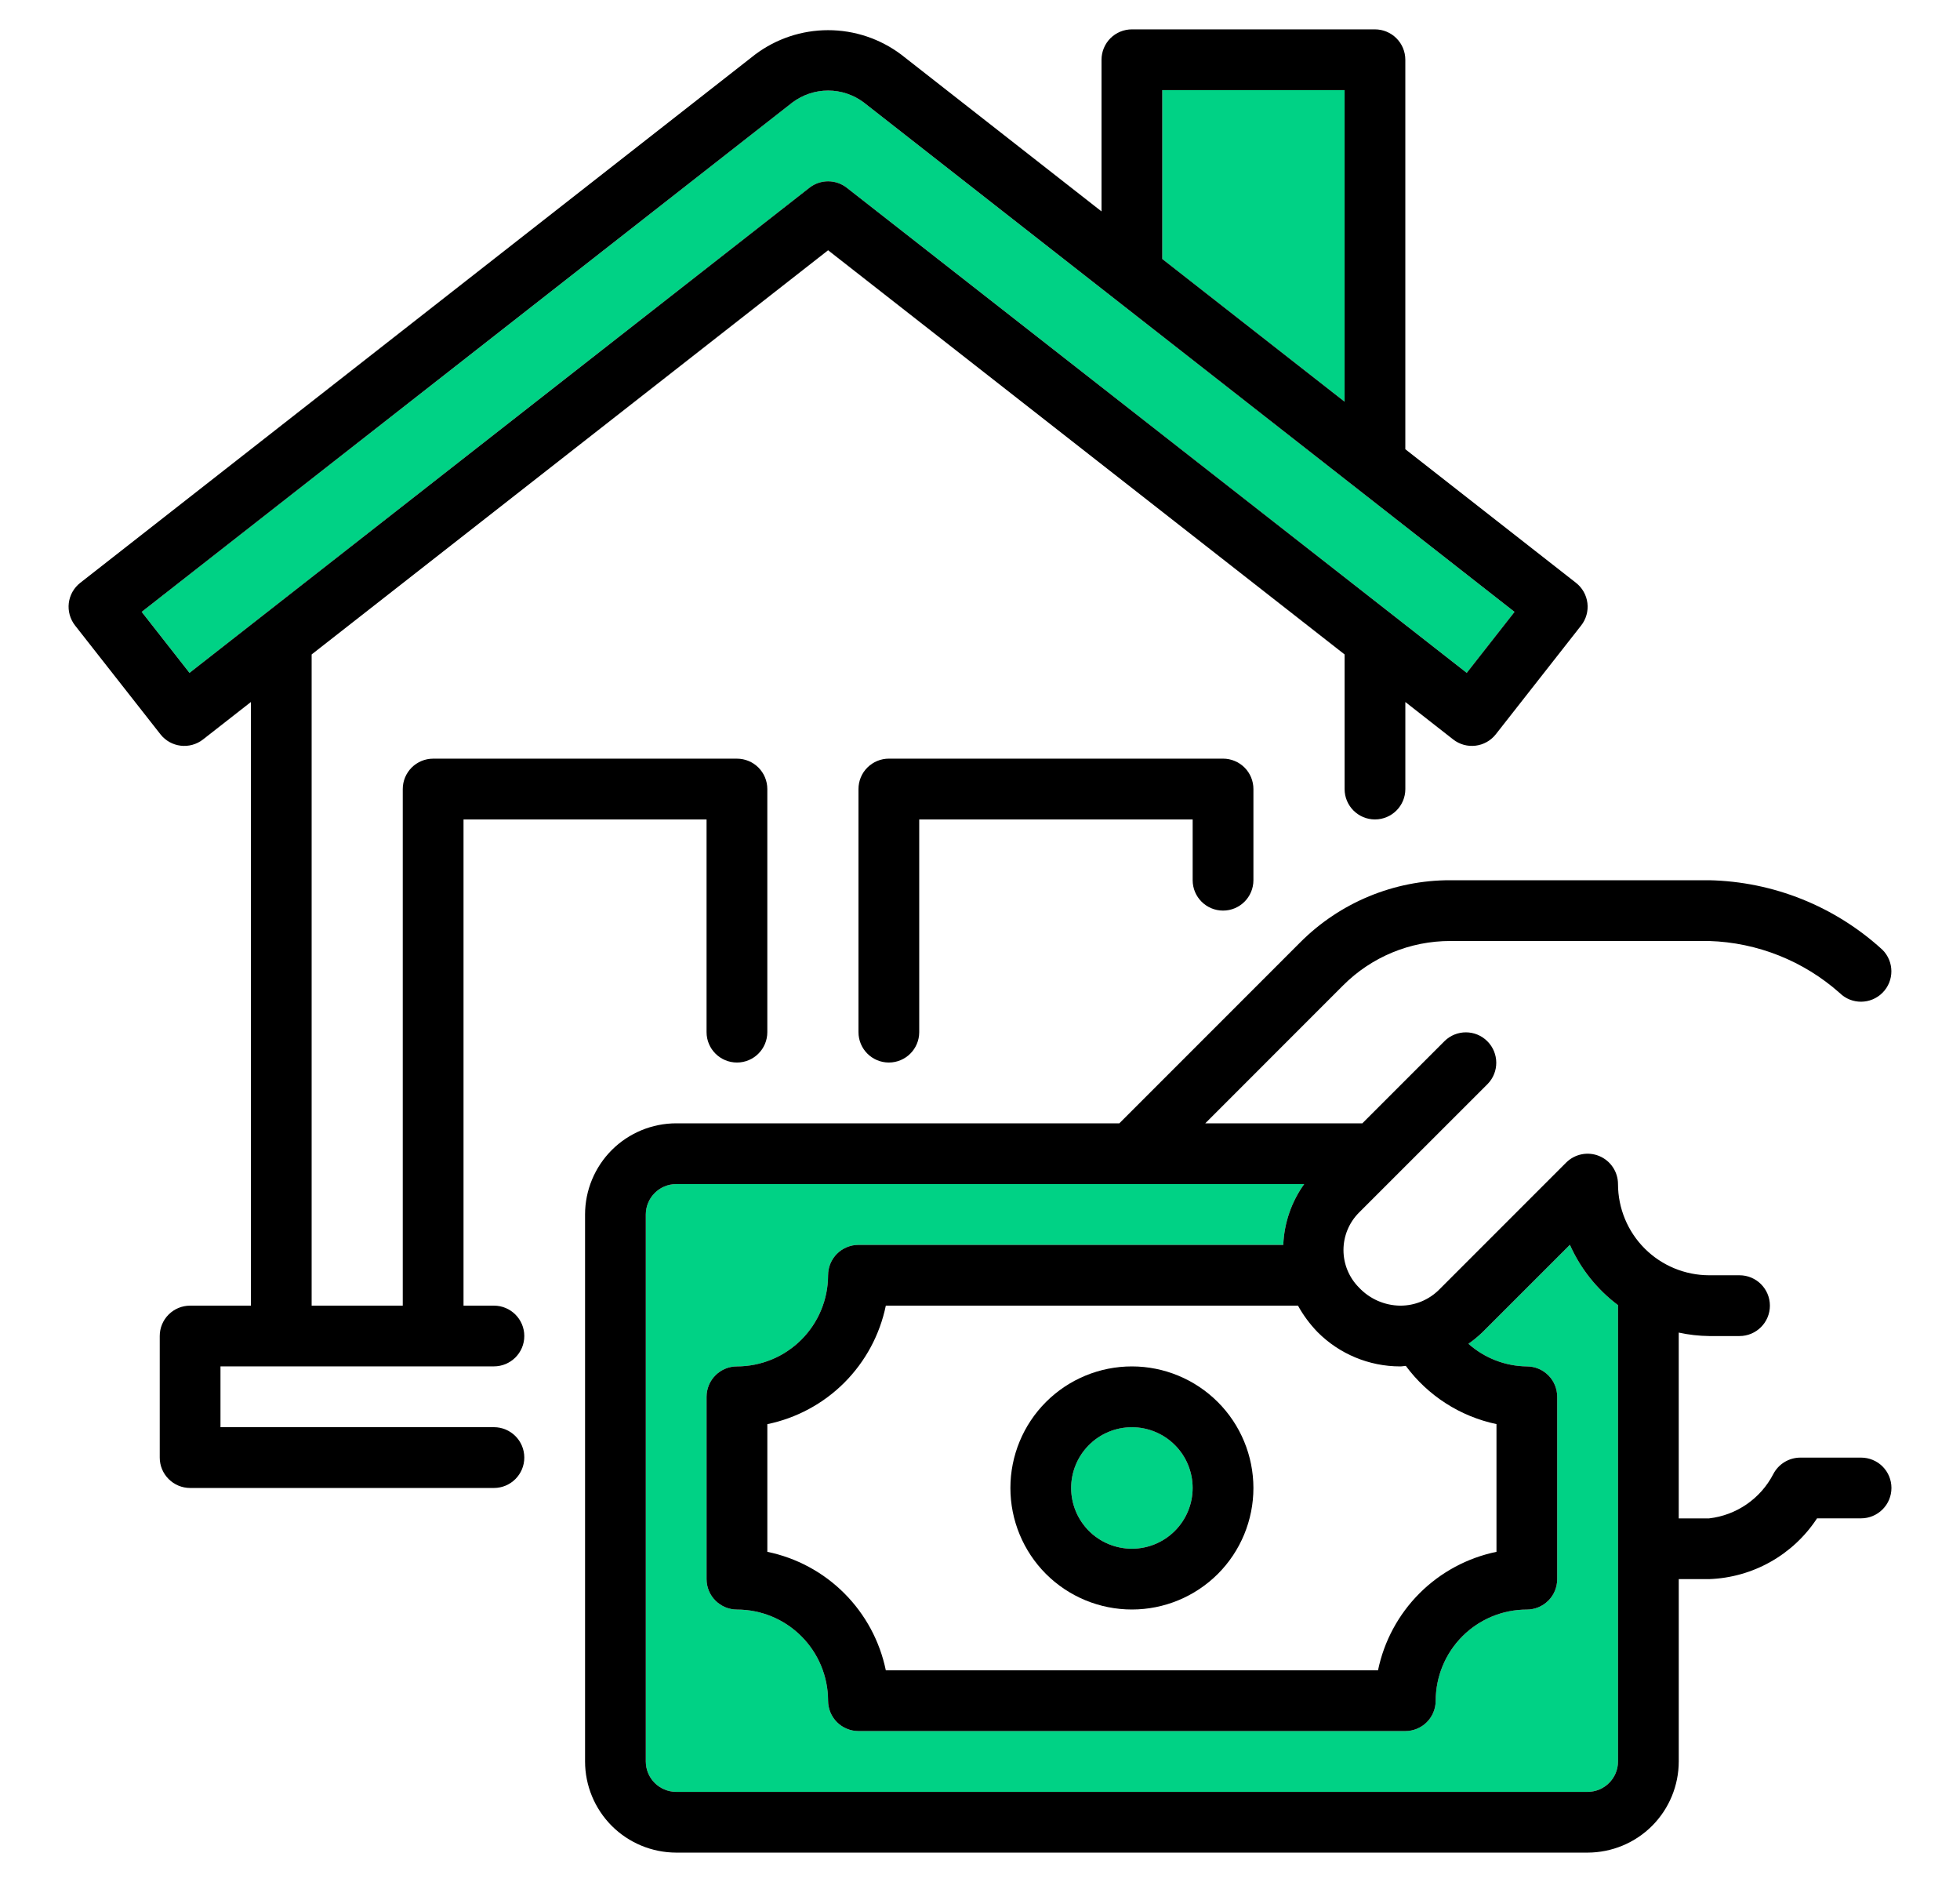
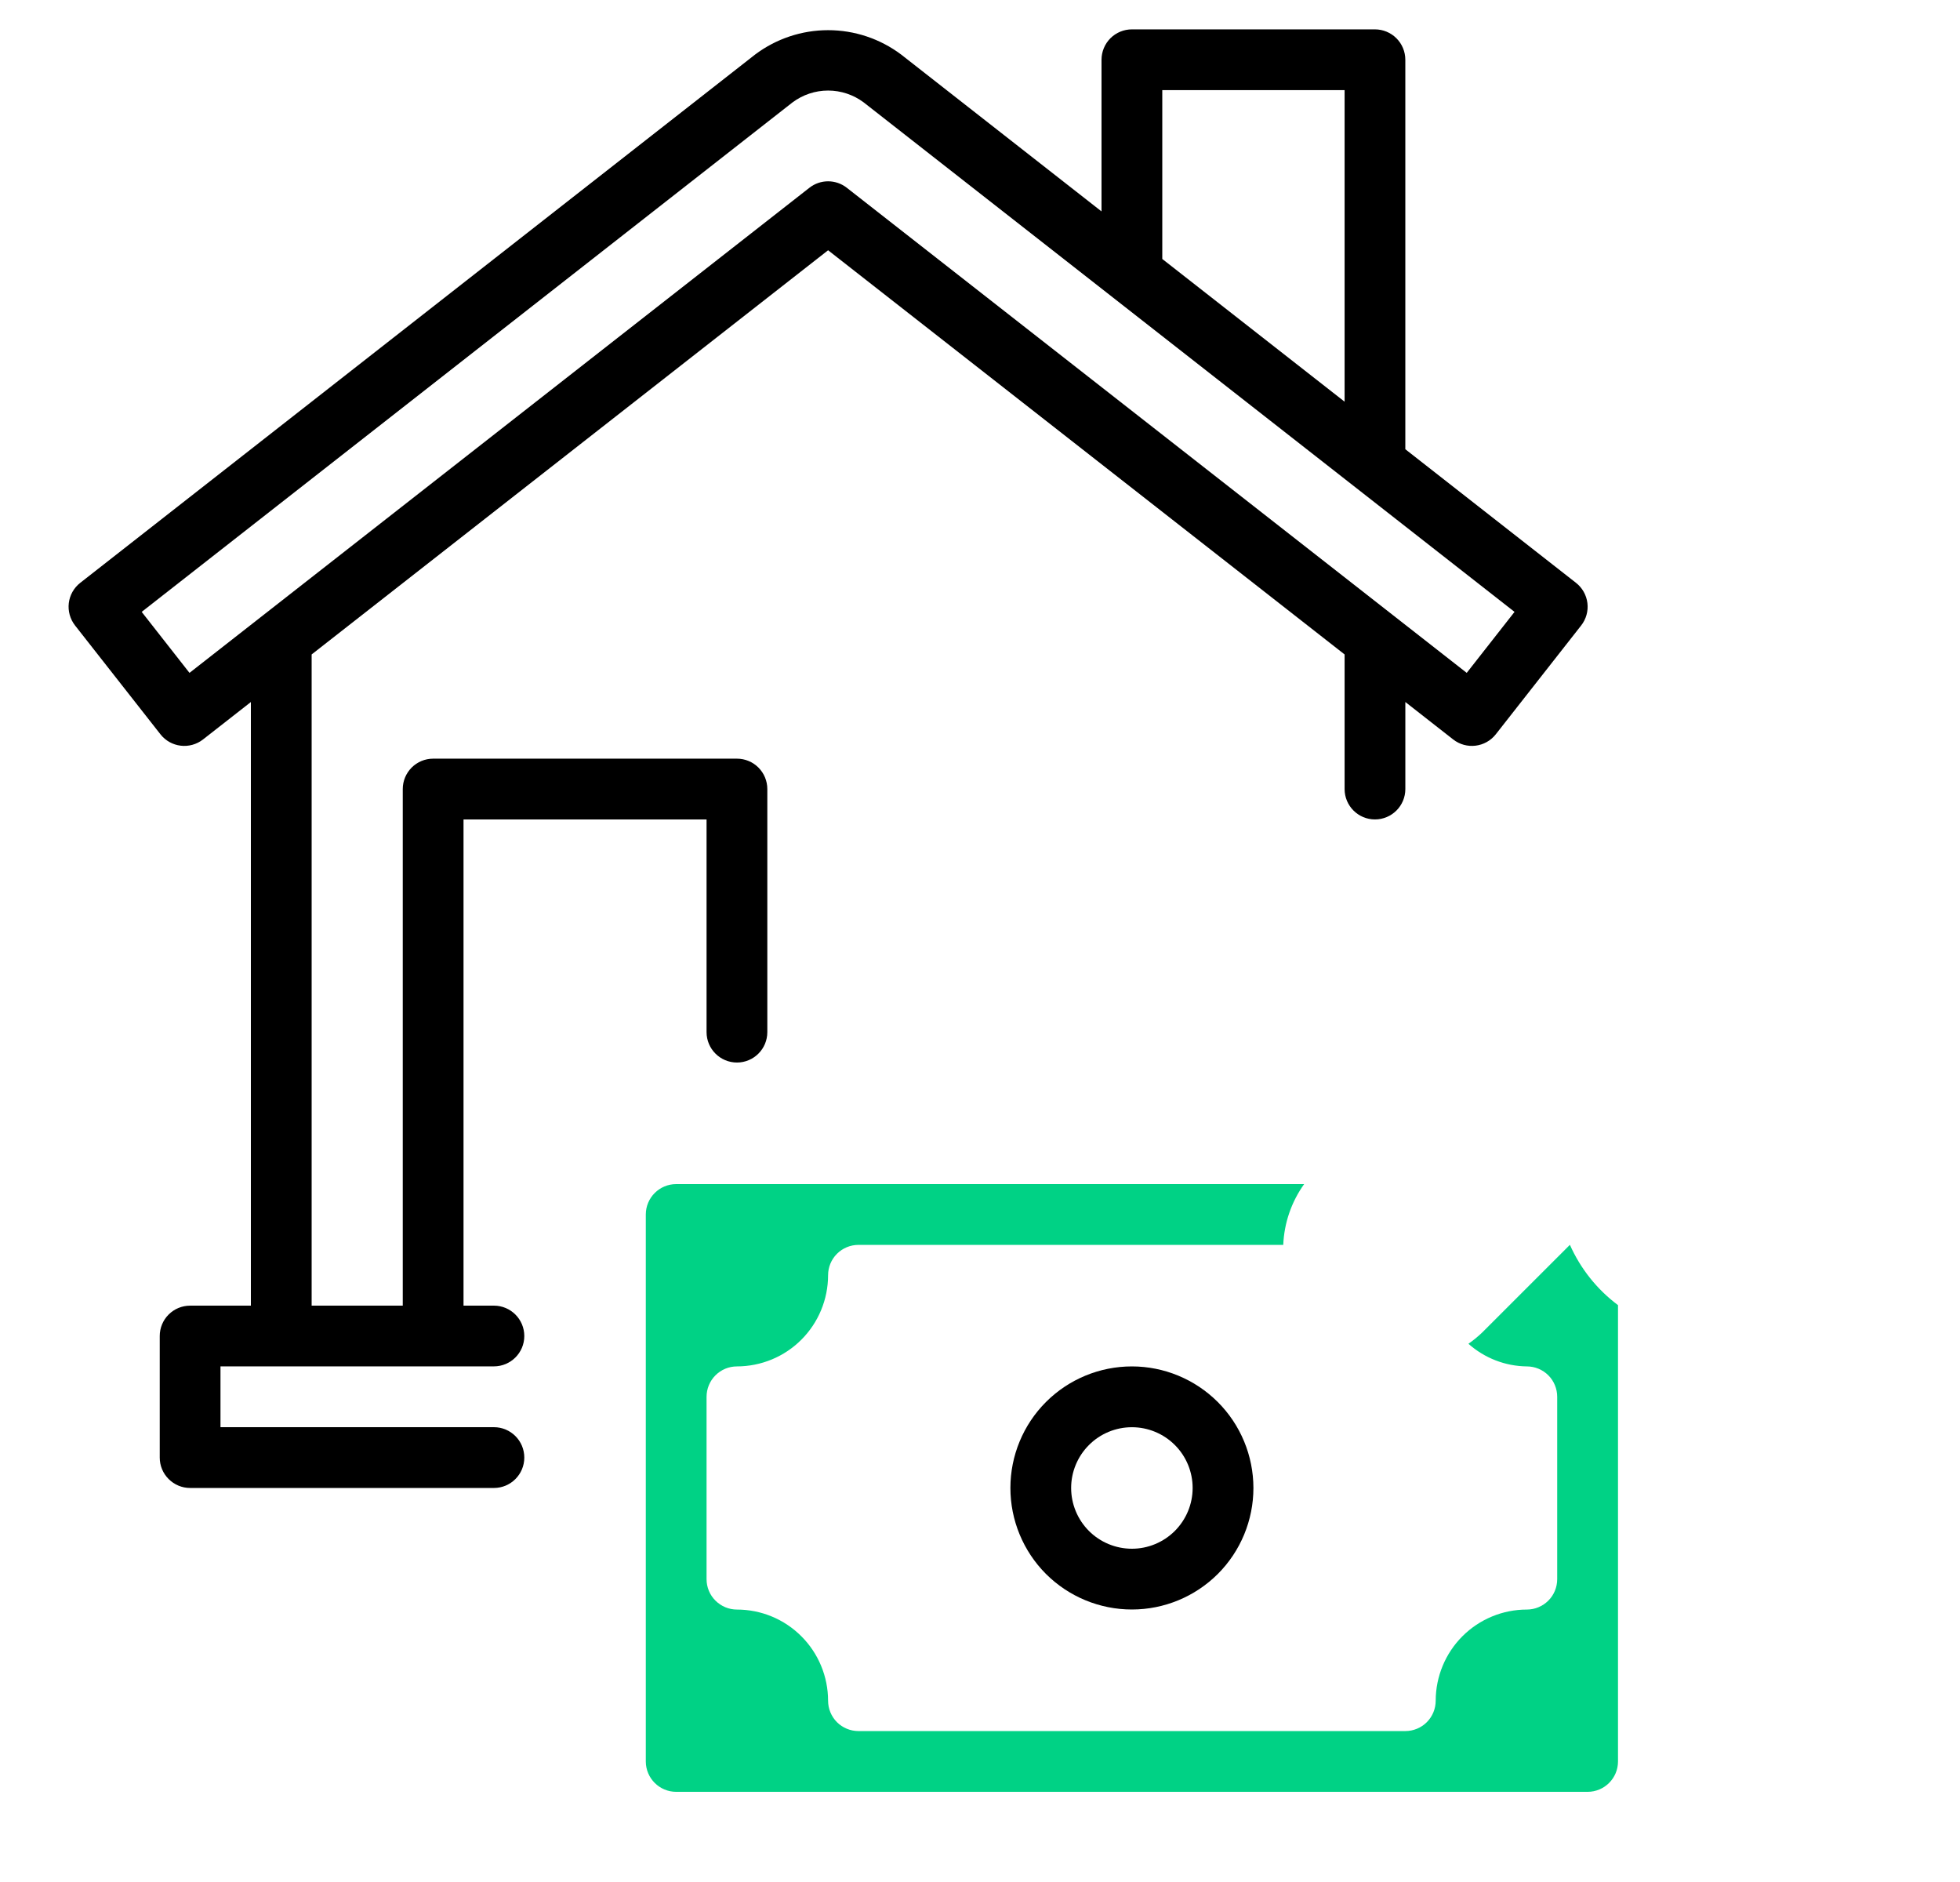
<svg xmlns="http://www.w3.org/2000/svg" version="1.1" id="Calque_1" x="0px" y="0px" width="100px" height="96px" viewBox="0 0 100 96" enable-background="new 0 0 100 96" xml:space="preserve">
-   <path fill="#00D285" d="M57.751,72.801c-0.822,0-1.612,0.326-2.193,0.909c-0.58,0.579-0.908,1.369-0.908,2.19  c0,0.822,0.328,1.611,0.908,2.192C56.139,78.674,56.929,79,57.751,79c0.82,0,1.608-0.327,2.19-0.908  c0.581-0.583,0.907-1.369,0.908-2.191c0-0.821-0.325-1.611-0.906-2.19C59.361,73.127,58.571,72.801,57.751,72.801z" />
-   <path fill="#00D285" d="M43.205,9.579l31.628,24.744l2.439-3.111L44.064,5.222c-0.523-0.391-1.16-0.603-1.814-0.603  s-1.29,0.212-1.814,0.603L7.229,31.212l2.439,3.111L41.295,9.579C41.856,9.138,42.644,9.138,43.205,9.579z" />
-   <polygon fill="#00D285" points="68.602,4.598 59.3,4.598 59.3,13.21 68.602,20.49 " />
  <path fill="#00D285" d="M80.097,63.498l-4.47,4.468c-0.221,0.211-0.456,0.405-0.707,0.58c0.823,0.731,1.882,1.142,2.98,1.154  c0.41,0,0.806,0.163,1.097,0.454c0.29,0.291,0.452,0.687,0.452,1.096v9.301c0,0.411-0.162,0.807-0.452,1.096  c-0.291,0.291-0.687,0.456-1.097,0.456c-1.232,0-2.414,0.49-3.287,1.362c-0.87,0.871-1.361,2.054-1.363,3.286  c0,0.41-0.163,0.806-0.454,1.098c-0.29,0.289-0.685,0.452-1.096,0.452H43.799c-0.411,0-0.804-0.163-1.096-0.452  c-0.291-0.292-0.454-0.688-0.454-1.098c-0.002-1.232-0.491-2.415-1.364-3.286c-0.87-0.872-2.052-1.362-3.287-1.362  c-0.41,0-0.804-0.165-1.095-0.456c-0.292-0.289-0.454-0.685-0.454-1.096V71.25c0-0.409,0.163-0.805,0.454-1.096  c0.291-0.291,0.685-0.454,1.095-0.454c1.235-0.002,2.417-0.491,3.287-1.362c0.873-0.873,1.362-2.055,1.364-3.287  c0-0.411,0.163-0.806,0.454-1.097c0.292-0.29,0.685-0.453,1.096-0.453h21.673c0.046-1.115,0.416-2.193,1.066-3.101H34.5  c-0.856,0.001-1.549,0.694-1.551,1.55v27.901c0.002,0.856,0.695,1.548,1.551,1.55h46.501c0.856-0.002,1.55-0.693,1.55-1.55V66.574  C81.482,65.775,80.639,64.717,80.097,63.498z" />
  <path d="M25.199,69.698c0.856,0,1.551-0.693,1.551-1.548c0-0.856-0.695-1.55-1.551-1.55h-1.55V41.799h12.4v10.85  c0,0.855,0.694,1.55,1.551,1.55c0.855,0,1.549-0.694,1.549-1.55v-12.4c0-0.411-0.163-0.805-0.454-1.097  c-0.292-0.29-0.685-0.453-1.096-0.453H22.1c-0.411,0-0.806,0.163-1.096,0.453c-0.291,0.292-0.455,0.686-0.455,1.097v26.352H15.9  V33.383l26.35-20.617l26.352,20.617v6.866c0,0.855,0.693,1.55,1.549,1.55c0.856,0,1.55-0.694,1.55-1.55v-4.44l2.44,1.91  c0.674,0.527,1.647,0.409,2.176-0.264l4.354-5.549c0.254-0.324,0.369-0.735,0.319-1.144c-0.05-0.408-0.26-0.78-0.584-1.033  L71.7,22.915V3.048c0-0.412-0.163-0.806-0.454-1.096c-0.29-0.291-0.686-0.454-1.096-0.454H57.751c-0.412,0-0.807,0.164-1.098,0.454  C56.364,2.243,56.2,2.637,56.2,3.048v7.736L45.978,2.783c-1.076-0.808-2.384-1.244-3.727-1.244c-1.345,0-2.652,0.437-3.726,1.244  L4.095,29.729c-0.324,0.253-0.535,0.625-0.585,1.033c-0.049,0.408,0.067,0.82,0.32,1.144l4.355,5.549  c0.527,0.673,1.5,0.791,2.175,0.263L12.8,35.81v30.791H9.699c-0.411,0-0.805,0.162-1.095,0.453c-0.292,0.29-0.454,0.686-0.454,1.096  v6.2c0,0.412,0.163,0.806,0.454,1.095c0.29,0.292,0.685,0.456,1.095,0.456H25.2c0.855,0,1.55-0.694,1.55-1.551  s-0.695-1.55-1.55-1.55H11.249v-3.102H25.199z M59.3,4.598h9.302V20.49L59.3,13.21V4.598z M9.668,34.323l-2.439-3.111l33.207-25.99  c0.524-0.391,1.161-0.603,1.814-0.603s1.291,0.212,1.814,0.603l33.208,25.99l-2.439,3.111L43.205,9.579  c-0.561-0.441-1.349-0.441-1.91,0L9.668,34.323z" />
-   <path d="M94.953,74.352h-3.102c-0.583,0.003-1.114,0.329-1.381,0.847c-0.648,1.247-1.873,2.092-3.27,2.253h-1.55v-9.477  c0.51,0.111,1.029,0.17,1.55,0.176h1.551c0.854,0,1.55-0.694,1.55-1.55c0-0.856-0.695-1.55-1.55-1.55h-1.551  c-1.232-0.002-2.415-0.492-3.287-1.364c-0.871-0.871-1.36-2.053-1.362-3.286c0-0.627-0.378-1.192-0.957-1.432  c-0.579-0.241-1.245-0.107-1.689,0.335l-6.47,6.471c-0.525,0.53-1.243,0.828-1.992,0.826h-0.007  c-0.796-0.01-1.554-0.343-2.099-0.923c-0.507-0.509-0.792-1.195-0.792-1.913c0-0.716,0.285-1.403,0.792-1.911l6.561-6.558  c0.595-0.607,0.589-1.58-0.013-2.182c-0.6-0.602-1.573-0.606-2.181-0.011L69.508,57.3h-8.015l7.028-7.03  c1.451-1.457,3.425-2.275,5.482-2.27h13.197c2.462,0.076,4.819,1.016,6.662,2.652c0.607,0.599,1.586,0.593,2.188-0.016  c0.602-0.606,0.597-1.587-0.008-2.189c-2.42-2.215-5.563-3.477-8.842-3.547H74.004c-2.879-0.007-5.643,1.137-7.674,3.178  L57.109,57.3H34.5c-1.233,0.002-2.415,0.492-3.287,1.363c-0.871,0.872-1.362,2.055-1.363,3.287v27.901  c0.001,1.232,0.492,2.414,1.363,3.287c0.872,0.871,2.054,1.36,3.287,1.363h46.501c1.234-0.003,2.416-0.492,3.287-1.363  c0.872-0.873,1.361-2.055,1.363-3.287v-9.301h1.55c2.229-0.078,4.283-1.234,5.505-3.1h2.247c0.41,0,0.804-0.164,1.095-0.455  c0.292-0.29,0.454-0.684,0.454-1.096c0-0.41-0.162-0.804-0.454-1.096C95.757,74.514,95.363,74.352,94.953,74.352z M71.429,69.7  h0.015c0.096,0,0.186-0.023,0.281-0.027c1.126,1.522,2.771,2.579,4.626,2.97v6.515c-1.487,0.307-2.853,1.042-3.927,2.116  c-1.073,1.074-1.811,2.44-2.117,3.929H45.195c-0.307-1.488-1.044-2.854-2.118-3.929s-2.439-1.81-3.927-2.116v0.001v-0.001v-6.512  c1.488-0.307,2.854-1.043,3.927-2.116c1.074-1.075,1.811-2.442,2.118-3.929h21.029c0.271,0.492,0.607,0.944,0.999,1.349  C68.335,69.067,69.85,69.698,71.429,69.7z M82.551,89.852c0,0.856-0.693,1.548-1.55,1.55H34.5c-0.856-0.002-1.549-0.693-1.551-1.55  V61.95c0.002-0.855,0.695-1.549,1.551-1.55h32.039c-0.65,0.907-1.021,1.985-1.066,3.101H43.799c-0.411,0-0.804,0.163-1.096,0.453  c-0.291,0.291-0.454,0.686-0.454,1.097c-0.002,1.232-0.491,2.414-1.364,3.287c-0.87,0.871-2.052,1.36-3.287,1.362  c-0.41,0-0.804,0.163-1.095,0.454c-0.292,0.291-0.454,0.687-0.454,1.096v9.301c0,0.411,0.163,0.807,0.454,1.096  c0.291,0.291,0.685,0.456,1.095,0.456c1.235,0,2.417,0.49,3.287,1.362c0.873,0.871,1.362,2.054,1.364,3.286  c0,0.41,0.163,0.806,0.454,1.098c0.292,0.289,0.685,0.452,1.096,0.452H71.7c0.411,0,0.806-0.163,1.096-0.452  c0.291-0.292,0.454-0.688,0.454-1.098c0.002-1.232,0.493-2.415,1.363-3.286c0.873-0.872,2.055-1.362,3.287-1.362  c0.41,0,0.806-0.165,1.097-0.456c0.29-0.289,0.452-0.685,0.452-1.096V71.25c0-0.409-0.162-0.805-0.452-1.096  C78.706,69.863,78.311,69.7,77.9,69.7c-1.099-0.013-2.157-0.423-2.98-1.154c0.251-0.175,0.486-0.369,0.707-0.58l4.47-4.468  c0.542,1.219,1.386,2.277,2.454,3.076V89.852z" />
-   <path d="M57.751,69.7c-1.646,0-3.223,0.653-4.386,1.816c-1.162,1.163-1.814,2.74-1.814,4.384s0.652,3.221,1.814,4.386  c1.163,1.161,2.74,1.814,4.386,1.814c1.643,0,3.22-0.653,4.384-1.814c1.163-1.164,1.815-2.742,1.815-4.386  c-0.002-1.644-0.655-3.221-1.817-4.382C60.97,70.356,59.394,69.701,57.751,69.7z M59.941,78.092C59.359,78.673,58.571,79,57.751,79  c-0.822,0-1.612-0.326-2.193-0.907c-0.58-0.581-0.908-1.37-0.908-2.192c0-0.821,0.328-1.611,0.908-2.19  c0.581-0.583,1.371-0.909,2.193-0.909c0.82,0,1.61,0.326,2.192,0.909c0.581,0.579,0.906,1.369,0.906,2.19  C60.849,76.723,60.522,77.509,59.941,78.092z" />
-   <path d="M62.401,46.449c0.855,0,1.549-0.694,1.549-1.551v-4.649c0-0.411-0.162-0.806-0.453-1.097  c-0.291-0.29-0.686-0.454-1.096-0.454H45.35c-0.411,0-0.805,0.164-1.096,0.454c-0.292,0.291-0.454,0.686-0.454,1.097v12.4  c0,0.855,0.693,1.55,1.549,1.55c0.856,0,1.55-0.694,1.55-1.55V41.799h13.951v3.1C60.851,45.755,61.544,46.449,62.401,46.449z" />
+   <path d="M57.751,69.7c-1.646,0-3.223,0.653-4.386,1.816c-1.162,1.163-1.814,2.74-1.814,4.384s0.652,3.221,1.814,4.386  c1.163,1.161,2.74,1.814,4.386,1.814c1.643,0,3.22-0.653,4.384-1.814c1.163-1.164,1.815-2.742,1.815-4.386  c-0.002-1.644-0.655-3.221-1.817-4.382C60.97,70.356,59.394,69.701,57.751,69.7M59.941,78.092C59.359,78.673,58.571,79,57.751,79  c-0.822,0-1.612-0.326-2.193-0.907c-0.58-0.581-0.908-1.37-0.908-2.192c0-0.821,0.328-1.611,0.908-2.19  c0.581-0.583,1.371-0.909,2.193-0.909c0.82,0,1.61,0.326,2.192,0.909c0.581,0.579,0.906,1.369,0.906,2.19  C60.849,76.723,60.522,77.509,59.941,78.092z" />
</svg>